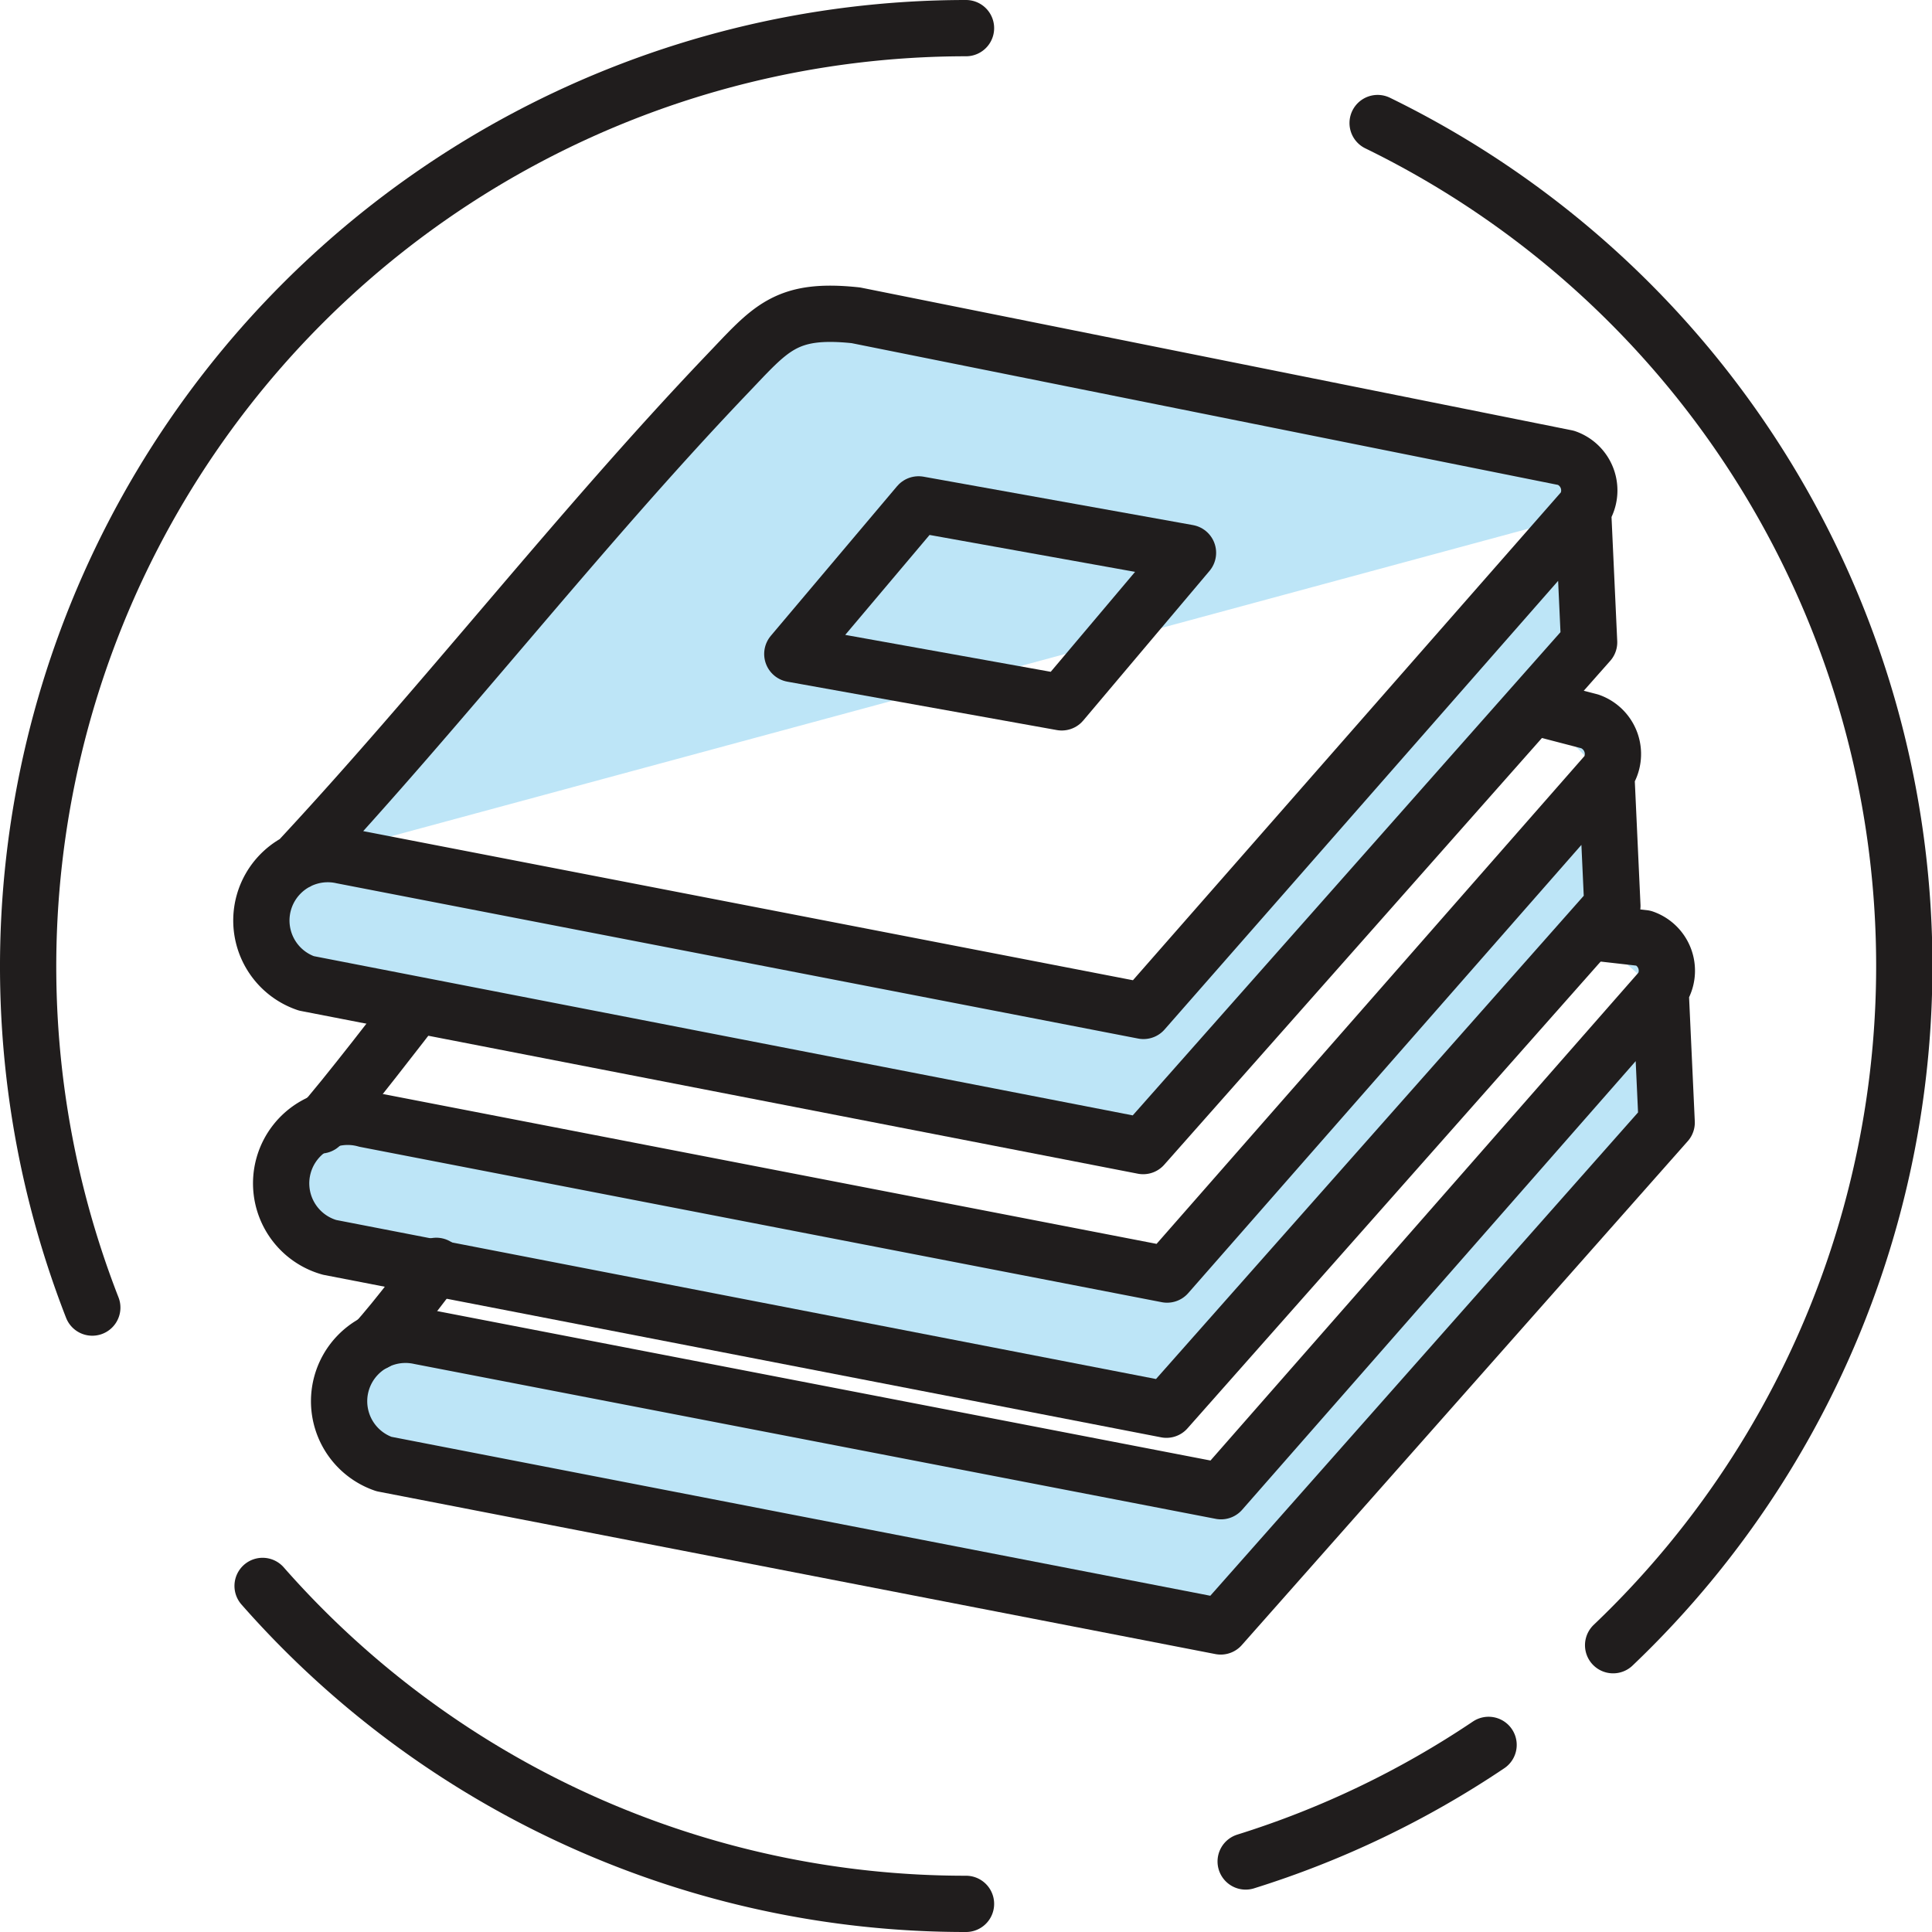
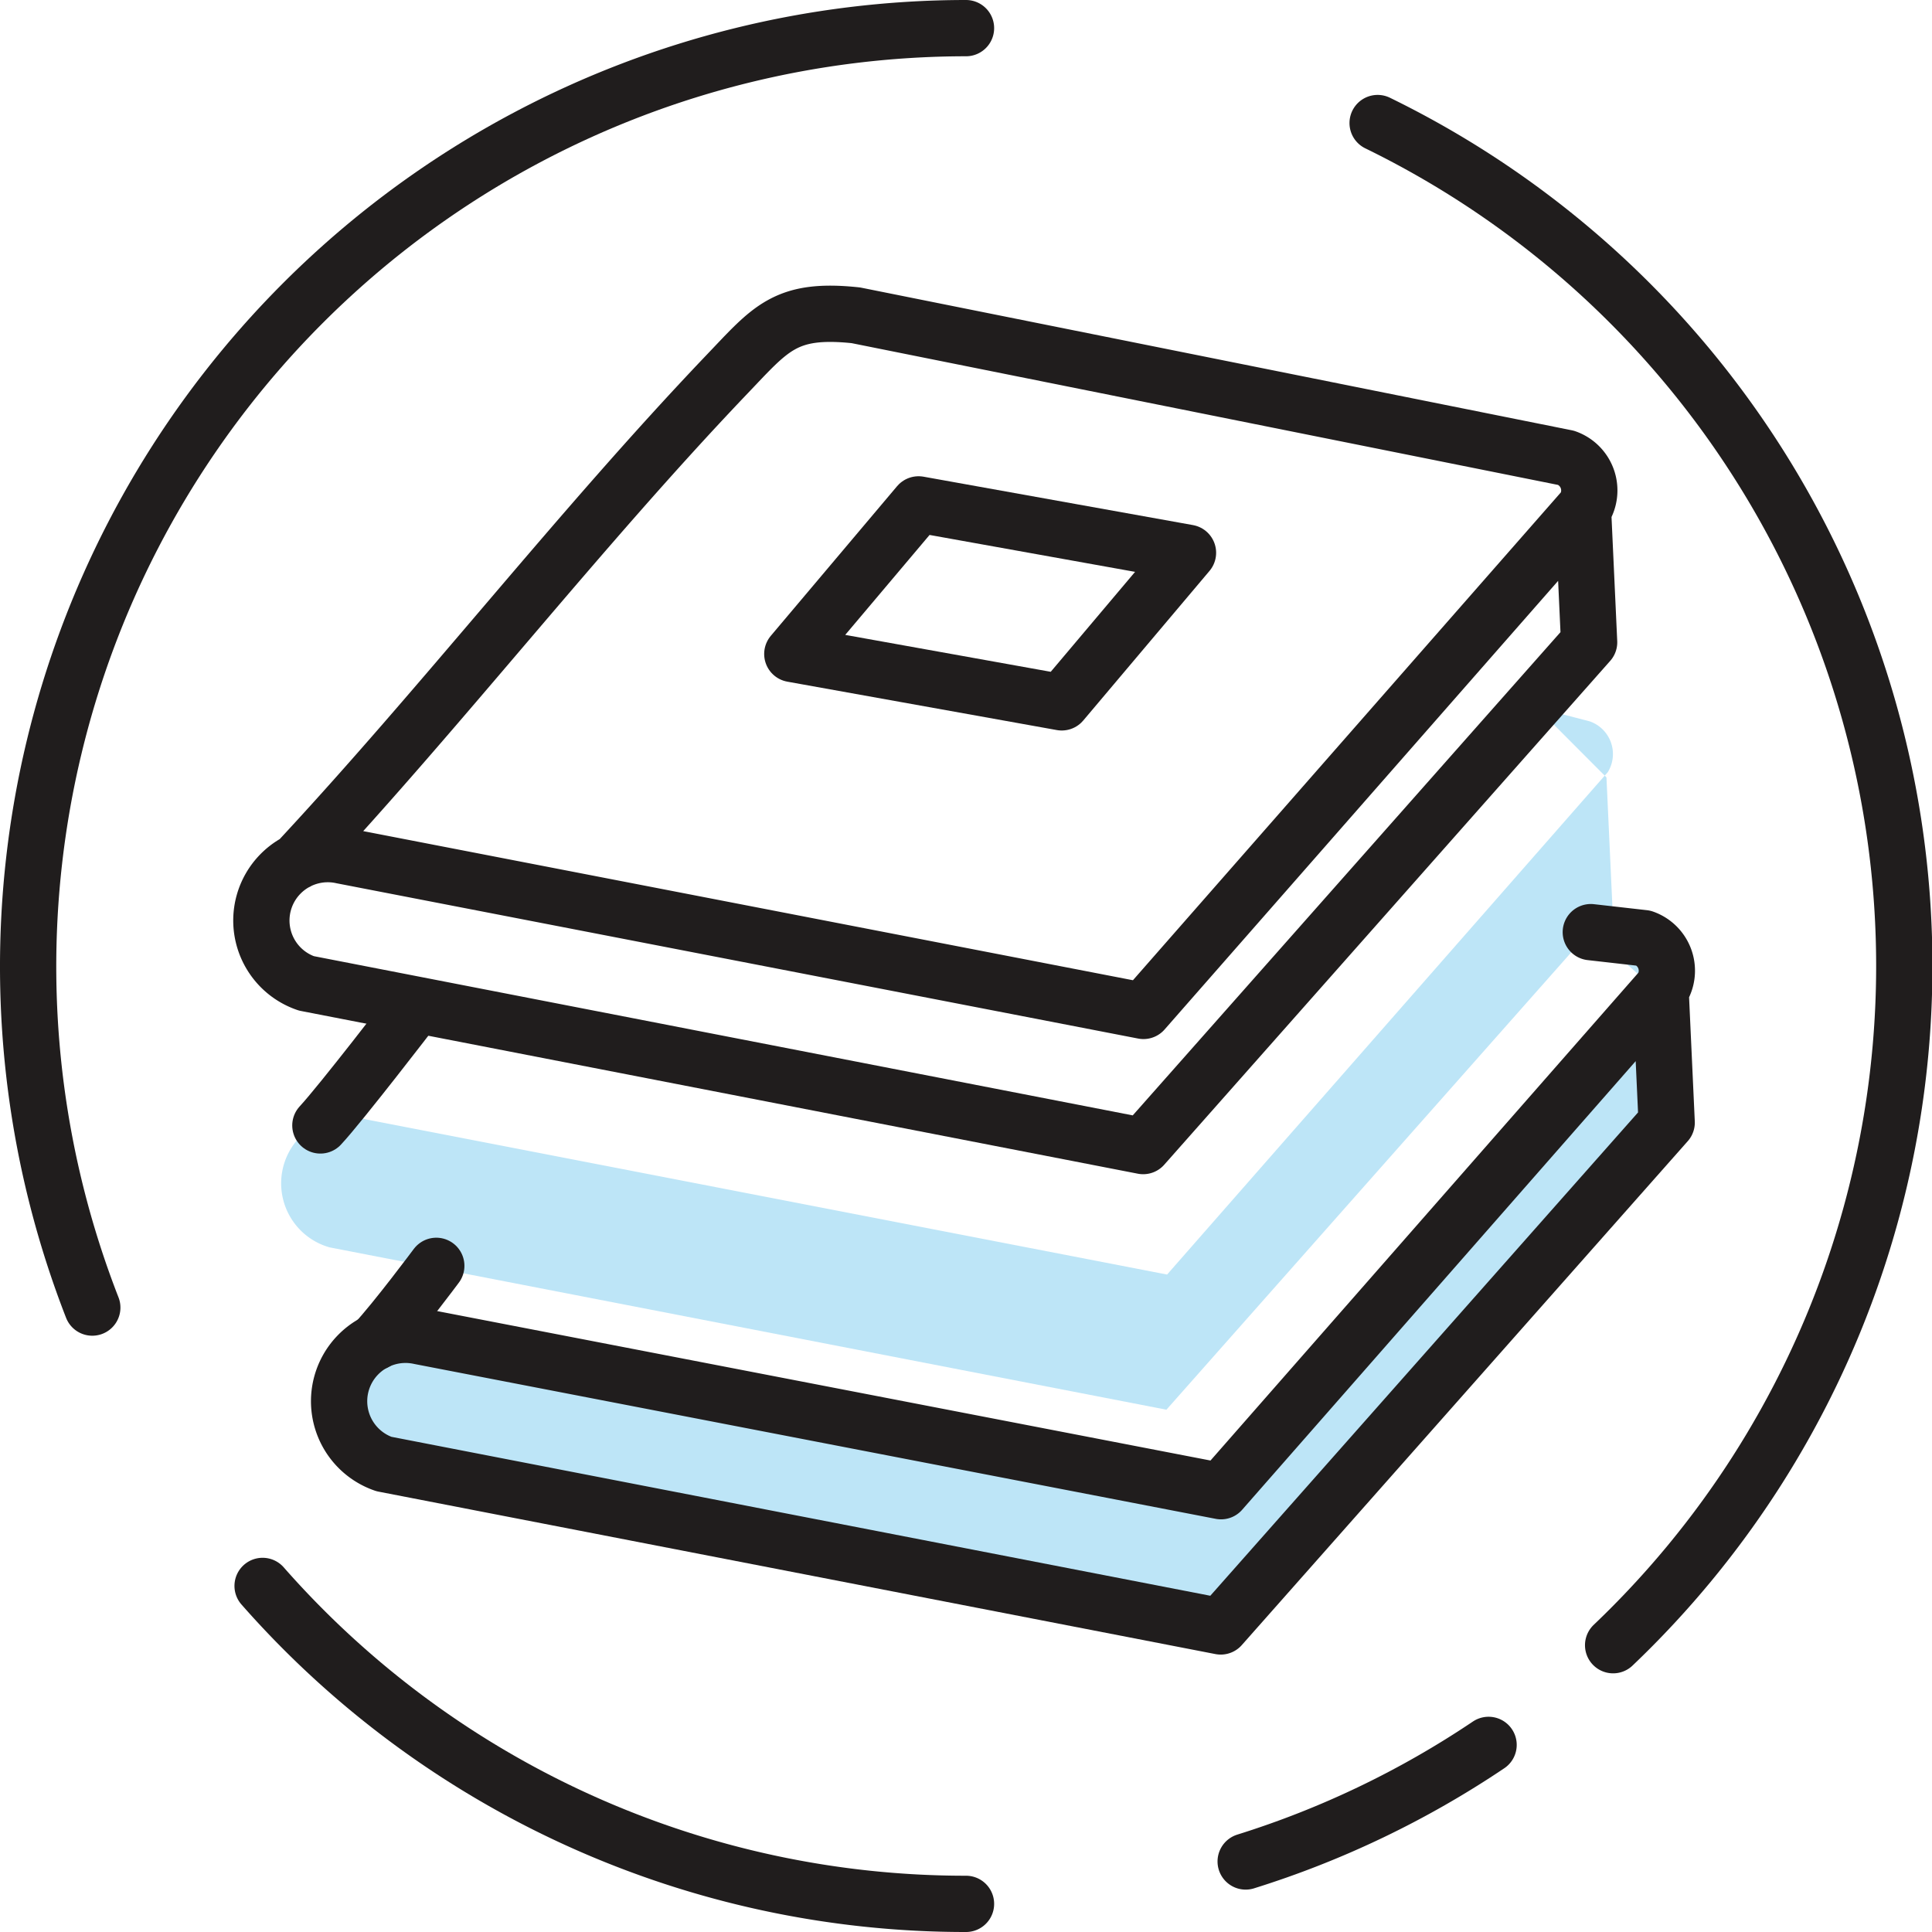
<svg xmlns="http://www.w3.org/2000/svg" viewBox="0 0 206 206">
  <defs>
    <style>.cls-1{fill:none;stroke:#201d1d;stroke-linecap:round;stroke-linejoin:round;stroke-width:6px;}.cls-2{fill:#bde5f7;}</style>
  </defs>
  <title>documentation</title>
  <g id="Layer_2" data-name="Layer 2">
    <g id="Layer_1-2" data-name="Layer 1">
      <path class="cls-1" d="M9.84,139.42A100.06,100.06,0,0,1,103,3" />
      <path class="cls-1" d="M103,203a99.74,99.74,0,0,1-75-33.9" />
      <path class="cls-1" d="M158.72,186.05a99.52,99.52,0,0,1-25.9,12.43" />
      <path class="cls-1" d="M146.89,13.12A100,100,0,0,1,172,175.42" />
      <path class="cls-2" d="M171.29,82.89l.63,13.7-47.55,53.72L35.14,133A7.08,7.08,0,0,1,39,119.35l85.44,16.55,47-53.58a3.69,3.69,0,0,0-1.92-5.4l-5.65-1.47" />
-       <path class="cls-1" d="M171.29,82.89l.63,13.7-47.55,53.72L35.14,133A7.08,7.08,0,0,1,39,119.35l85.44,16.55,47-53.58a3.69,3.69,0,0,0-1.92-5.4l-5.65-1.47" />
      <path class="cls-1" d="M34.16,120c2.19-2.35,9.83-12.3,9.83-12.3" />
      <path class="cls-2" d="M177.08,106l.63,13.69-47.55,53.73L40.93,156.1a7.08,7.08,0,0,1,3.82-13.61L130.19,159l47-53.58a3.68,3.68,0,0,0-1.92-5.39l-5.65-.64" />
      <path class="cls-1" d="M177.08,106l.63,13.69-47.55,53.73L40.93,156.1a7.08,7.08,0,0,1,3.82-13.61L130.19,159l47-53.58a3.68,3.68,0,0,0-1.92-5.39l-5.65-.64" />
      <path class="cls-1" d="M40,143.13c2.19-2.35,6.52-8.16,6.52-8.16" />
-       <path class="cls-2" d="M31.68,91.88C47.29,75.12,61.61,56.6,77.38,40.05c4.79-5,6.28-7.24,13.88-6.43L167,48.82a3.68,3.68,0,0,1,1.92,5.39l-47,53.58L36.49,91.24a7.08,7.08,0,0,0-3.83,13.61l89.23,17.35,47.55-53.72-.63-13.69" />
      <path class="cls-1" d="M31.68,91.88C47.29,75.12,61.61,56.6,77.38,40.05c4.79-5,6.28-7.24,13.88-6.43L167,48.82a3.68,3.68,0,0,1,1.92,5.39l-47,53.58L36.49,91.24a7.08,7.08,0,0,0-3.83,13.61l89.23,17.35,47.55-53.72-.63-13.69" />
      <polygon class="cls-1" points="113.21 74.89 84.48 69.73 97.94 53.78 126.67 58.94 113.21 74.89" />
    </g>
  </g>
</svg>